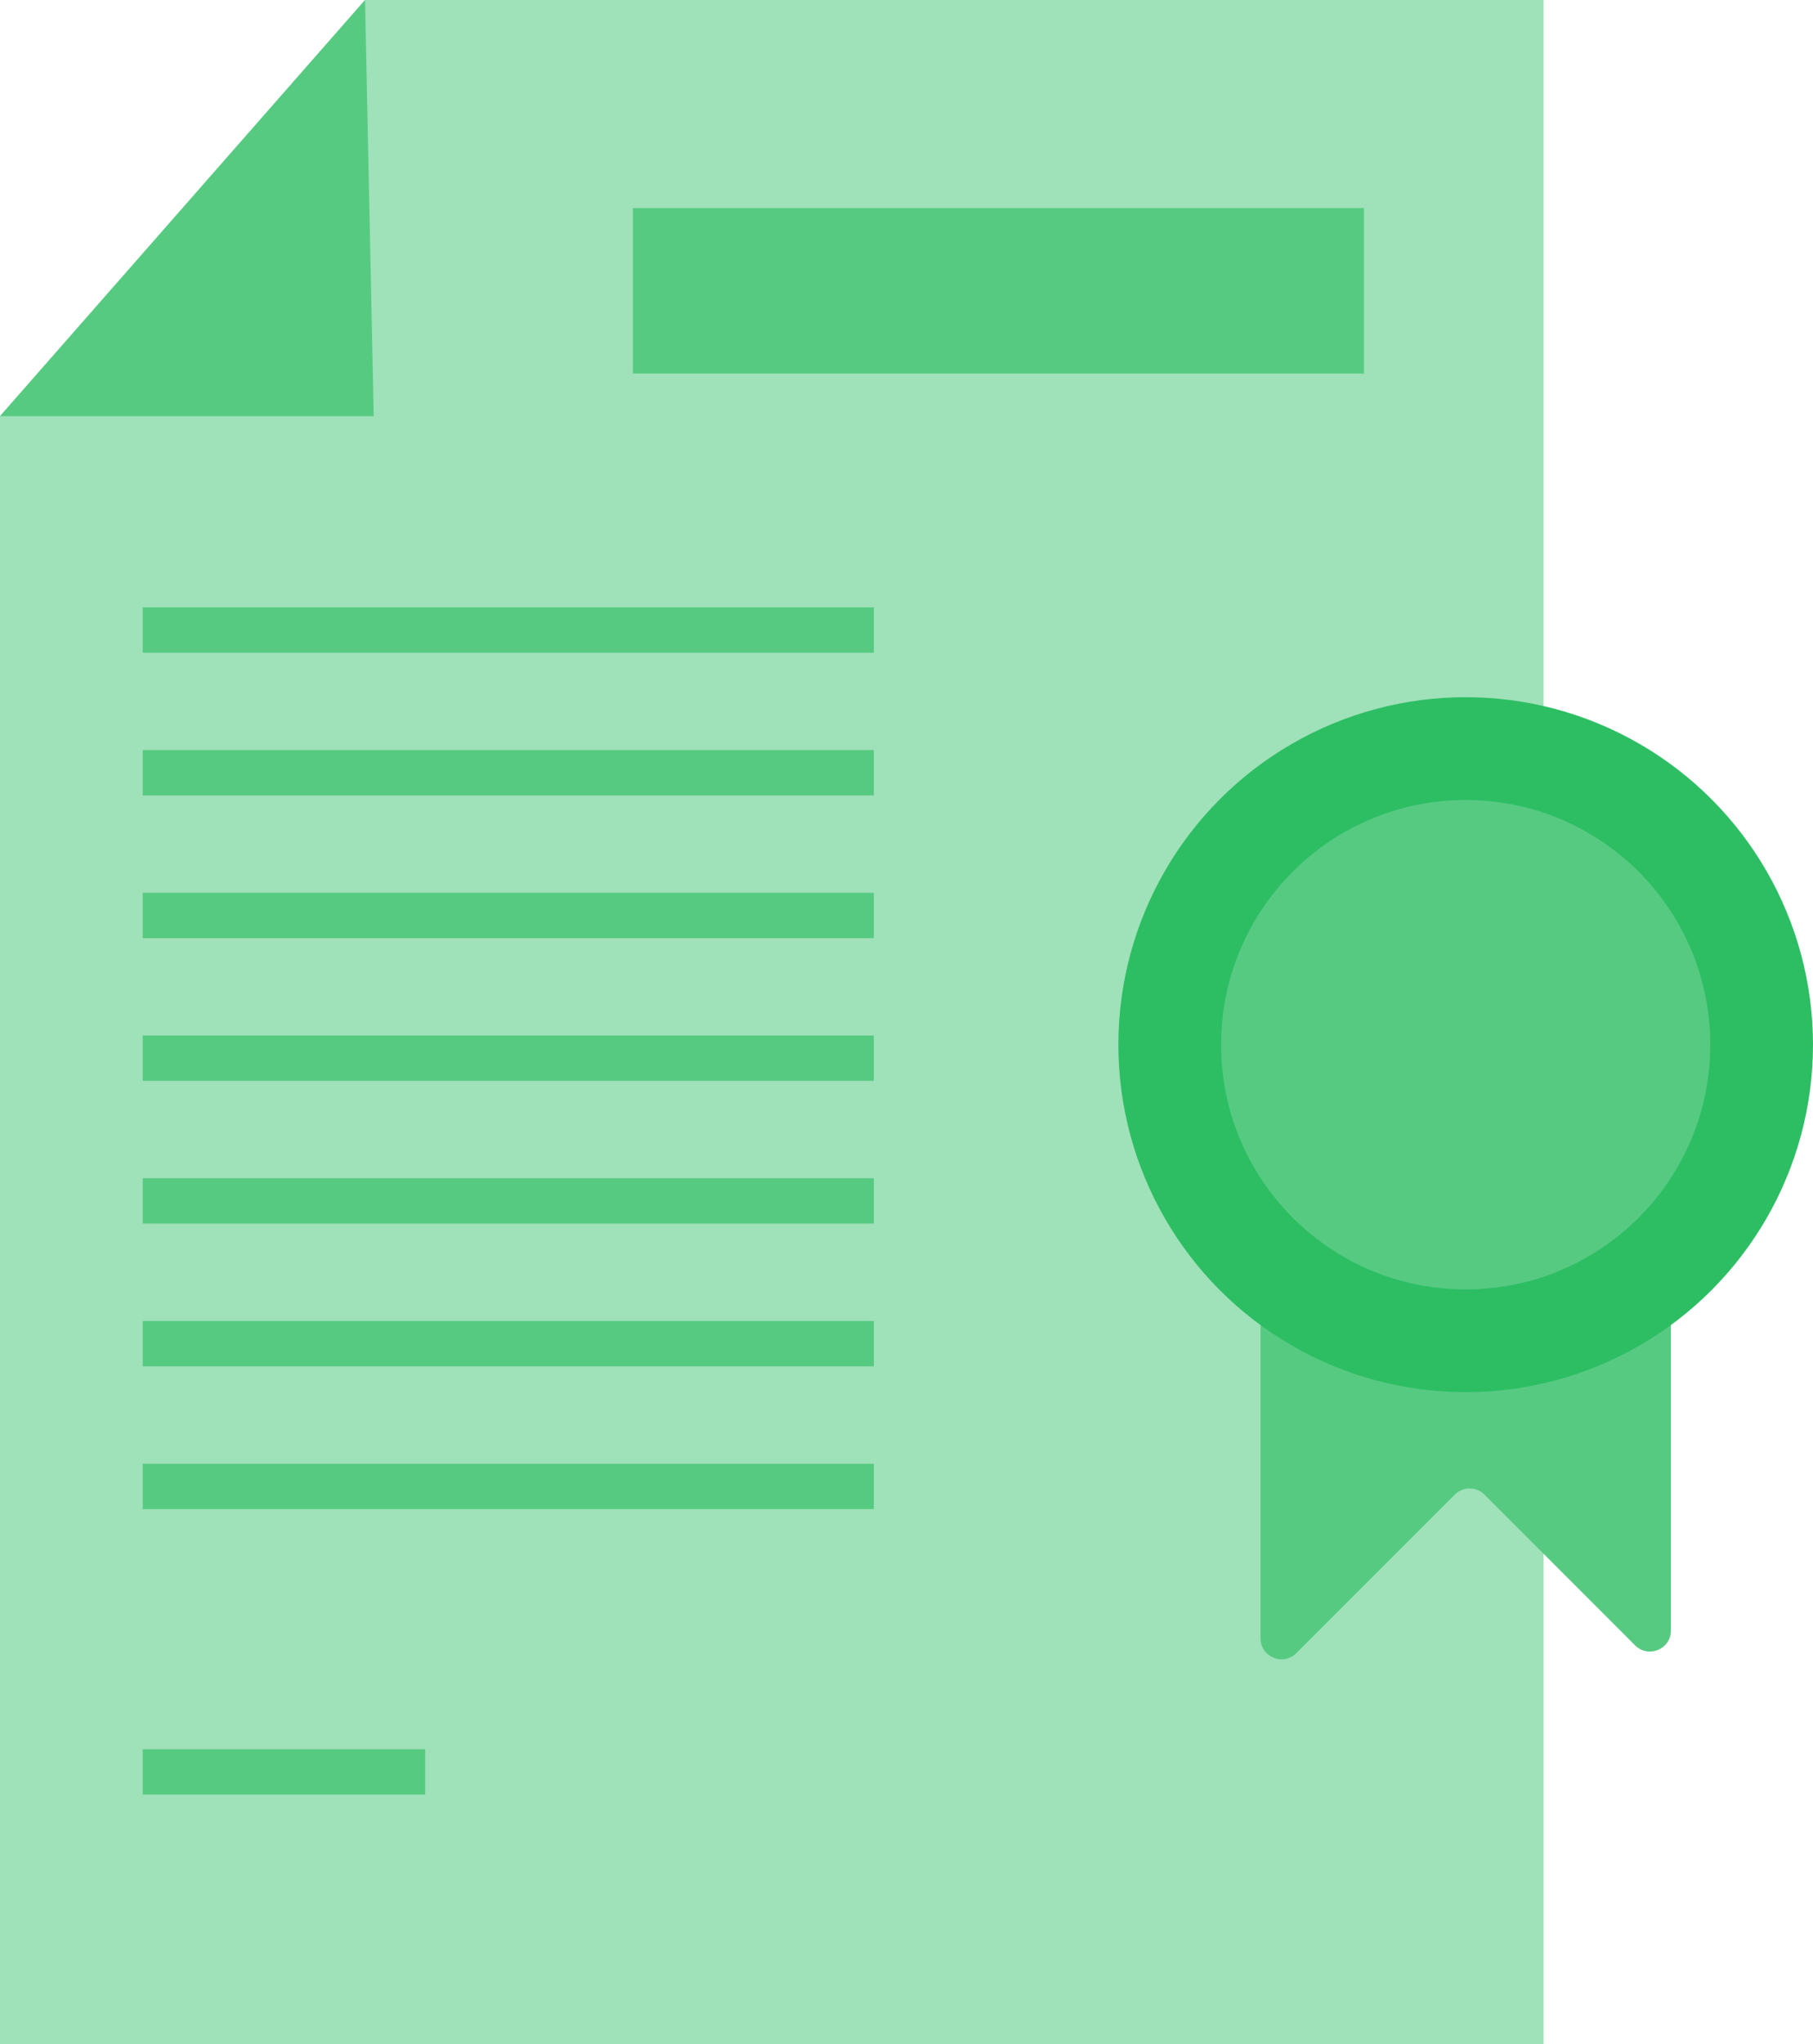
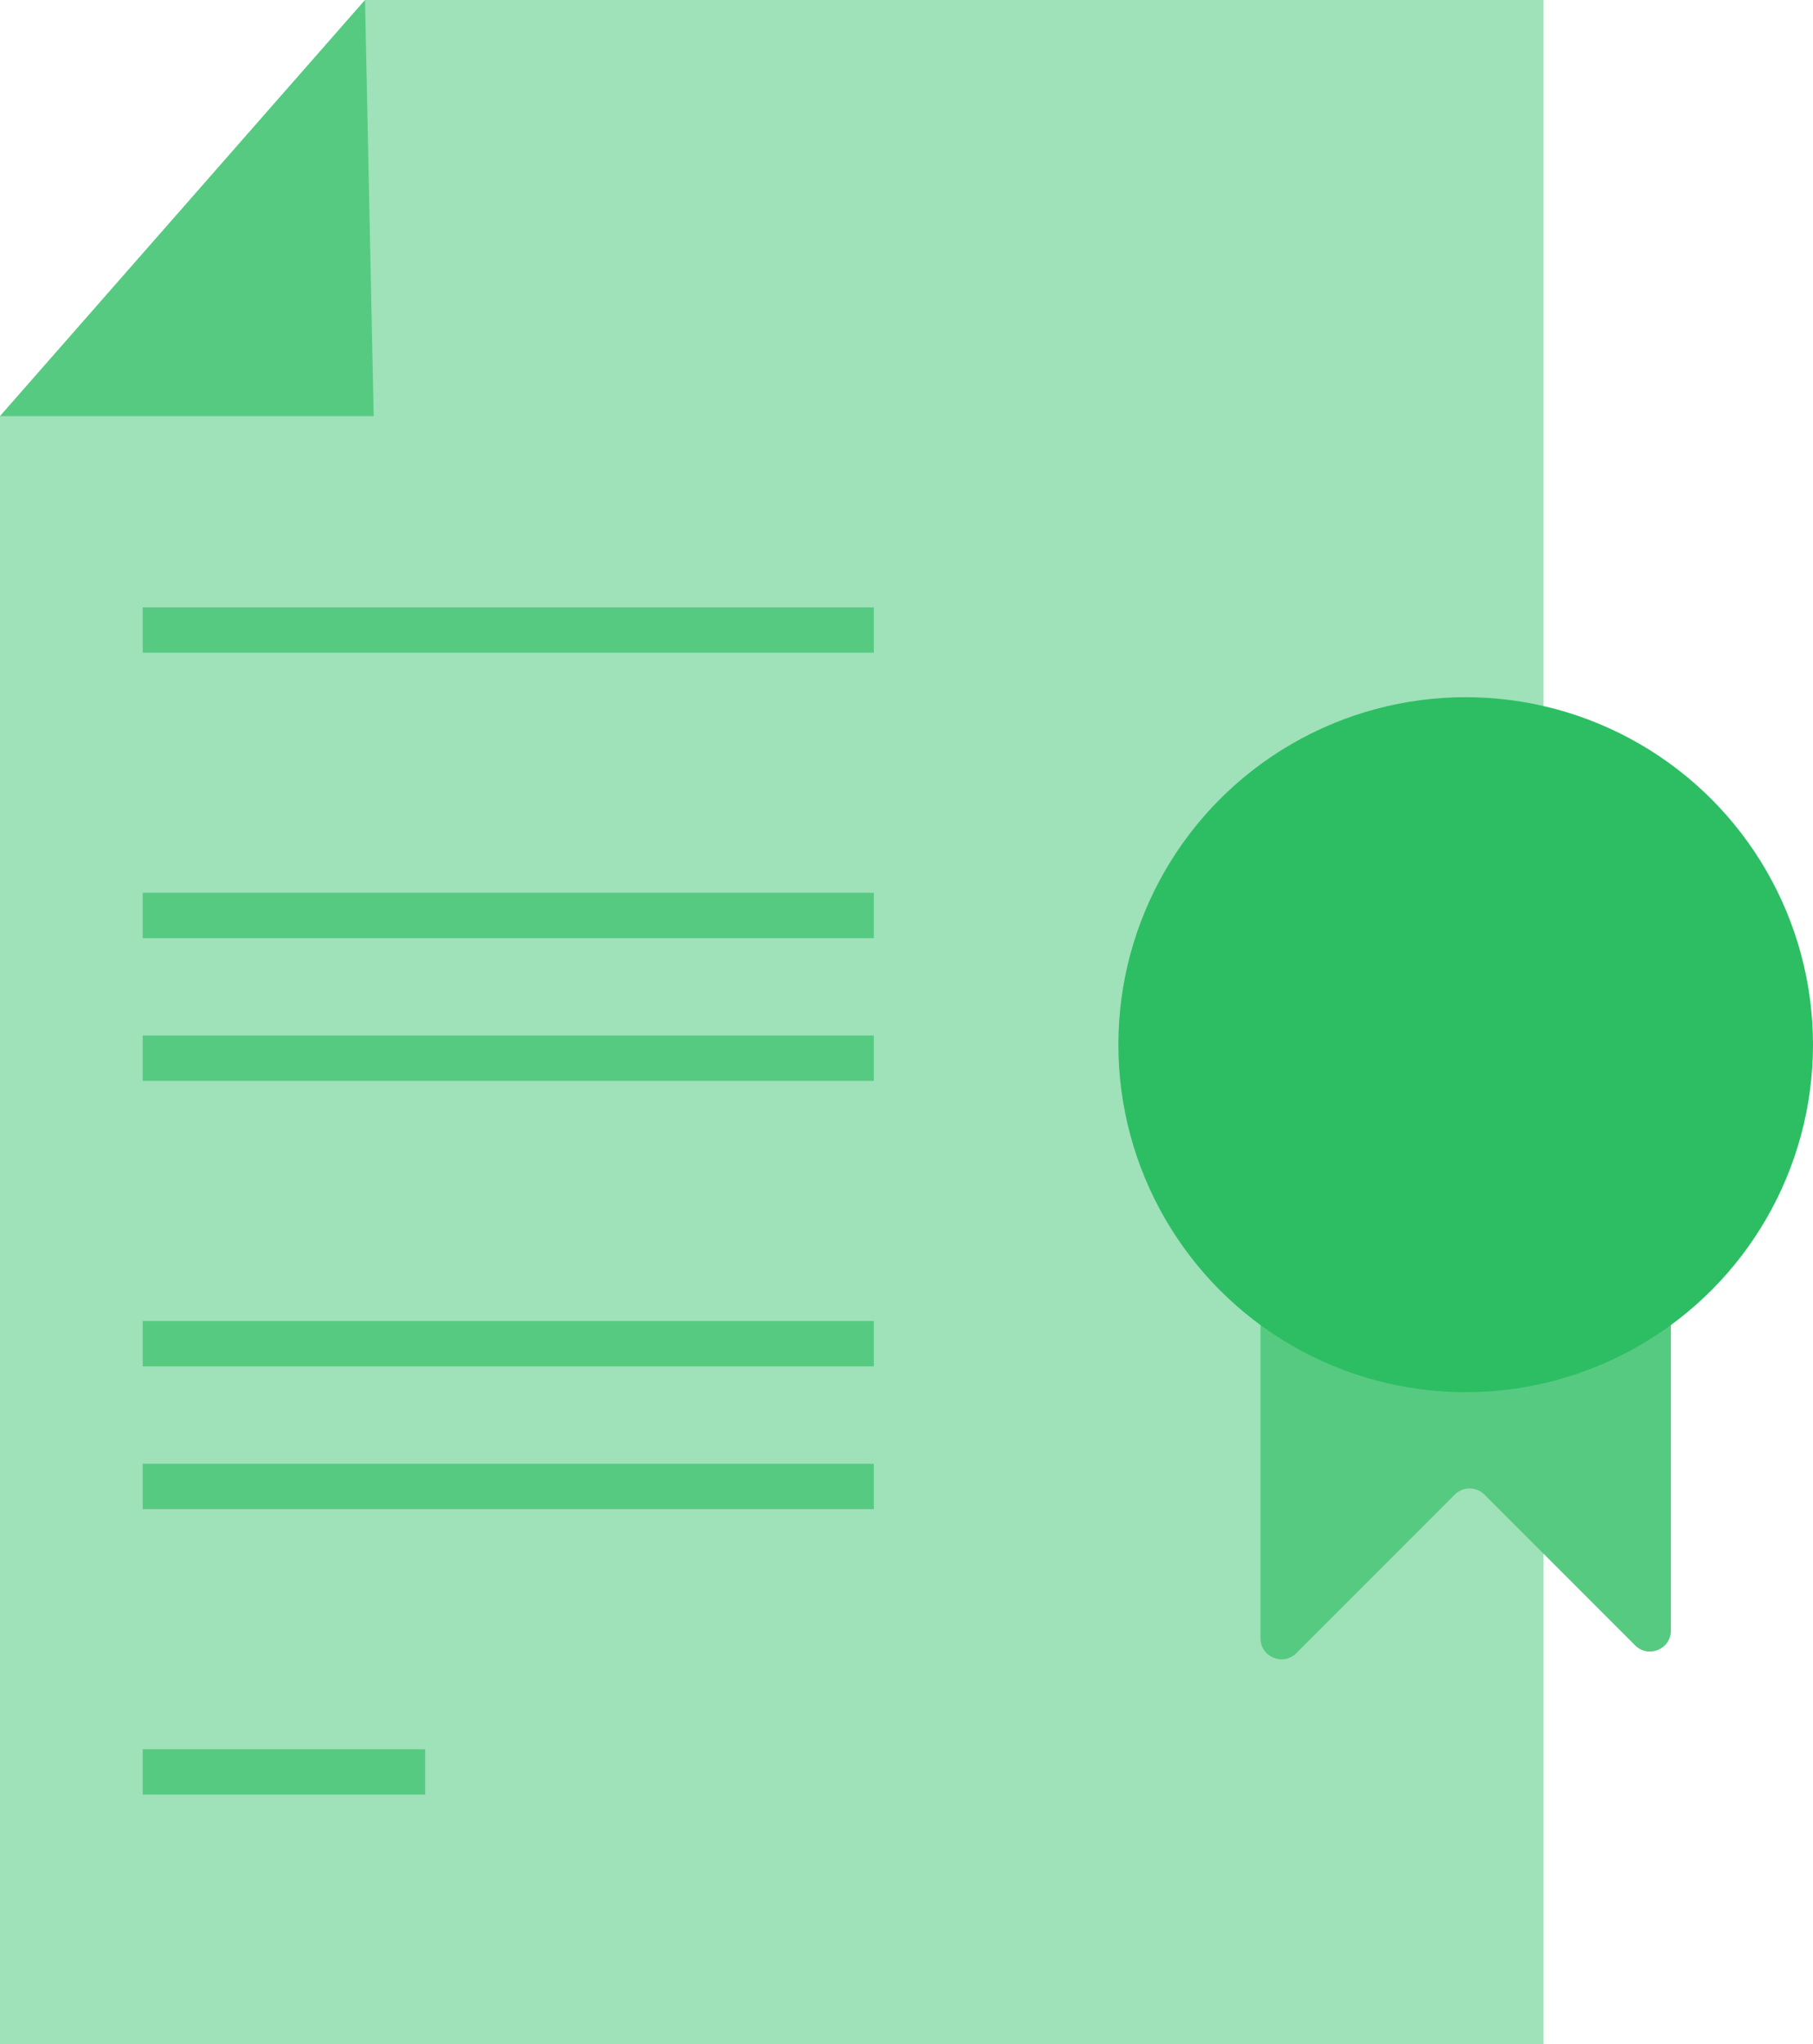
<svg xmlns="http://www.w3.org/2000/svg" id="_Слой_2" data-name="Слой 2" viewBox="0 0 280.37 315.92">
  <defs>
    <style> .cls-1 { fill: #9fe1b8; } .cls-2 { fill: #57ca82; } .cls-3 { fill: #2dbe64; } </style>
  </defs>
  <g id="_Слой_1-2" data-name="Слой 1">
    <polygon class="cls-1" points="0 64.32 56.45 0 238.7 0 238.7 315.92 0 315.92 0 64.32" />
    <polyline class="cls-2" points="0 64.32 57.79 64.32 56.45 0" />
-     <rect class="cls-2" x="97.86" y="32.16" width="113.06" height="25.57" />
    <rect class="cls-2" x="22.07" y="93.87" width="113.06" height="7.01" />
-     <rect class="cls-2" x="22.07" y="115.93" width="113.06" height="7.01" />
    <rect class="cls-2" x="22.07" y="137.99" width="113.06" height="7.01" />
    <rect class="cls-2" x="22.07" y="160.05" width="113.06" height="7.01" />
-     <rect class="cls-2" x="22.07" y="182.11" width="113.06" height="7.01" />
    <rect class="cls-2" x="22.07" y="204.18" width="113.06" height="7.01" />
    <rect class="cls-2" x="22.07" y="226.24" width="113.06" height="7.01" />
    <rect class="cls-2" x="22.07" y="270.36" width="43.68" height="7.01" />
    <g>
      <path class="cls-2" d="M194.93,203.12v50.1c0,2.89,3.49,4.34,5.54,2.29l24.5-24.5c1.27-1.27,3.32-1.27,4.59,0l23.3,23.3c2.04,2.04,5.54,.6,5.54-2.29v-48.9c0-1.79-1.45-3.24-3.24-3.24h-56.97c-1.79,0-3.24,1.45-3.24,3.24Z" />
      <circle class="cls-3" cx="226.66" cy="161.47" r="53.71" />
-       <circle class="cls-2" cx="226.66" cy="161.47" r="37.82" />
    </g>
  </g>
</svg>